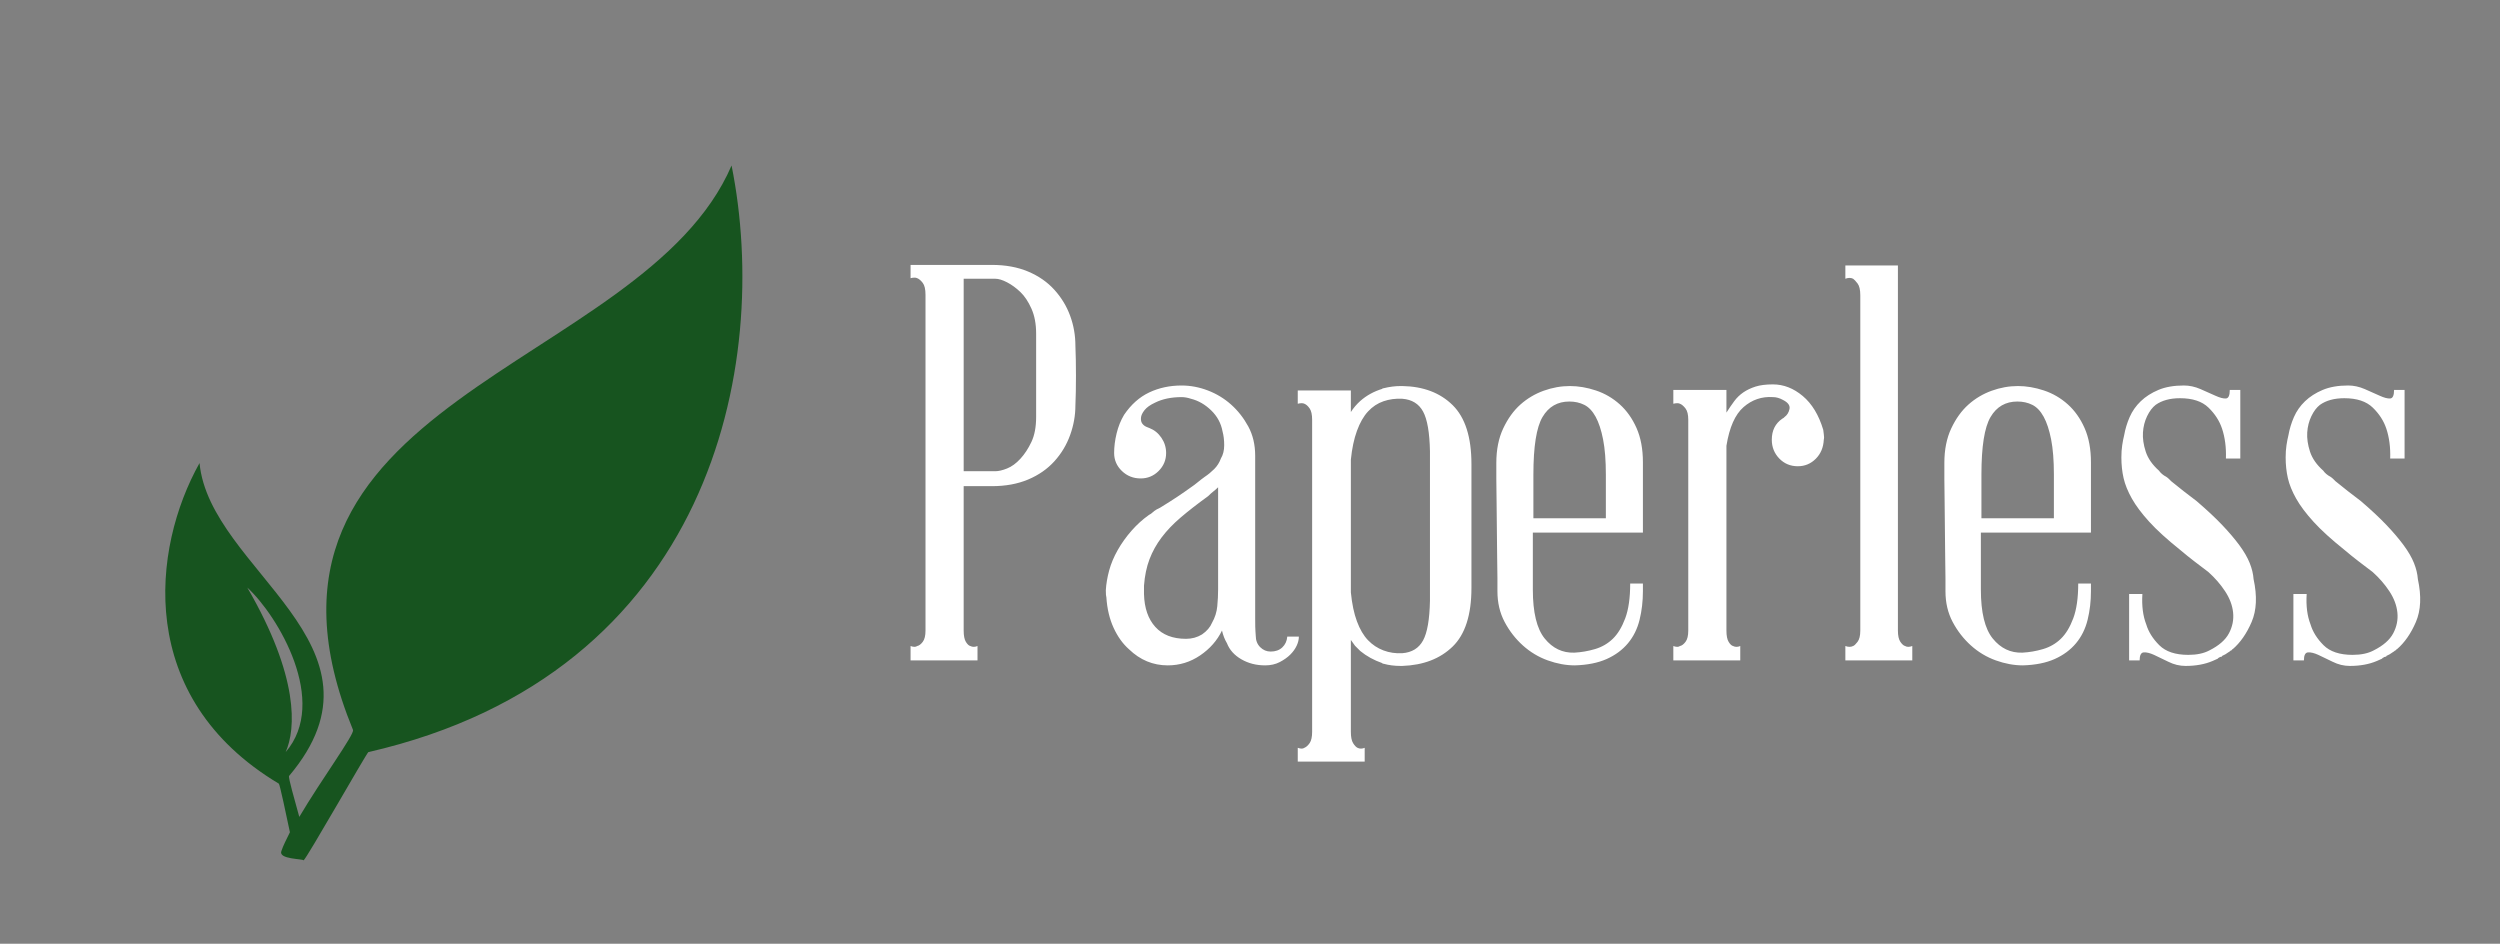
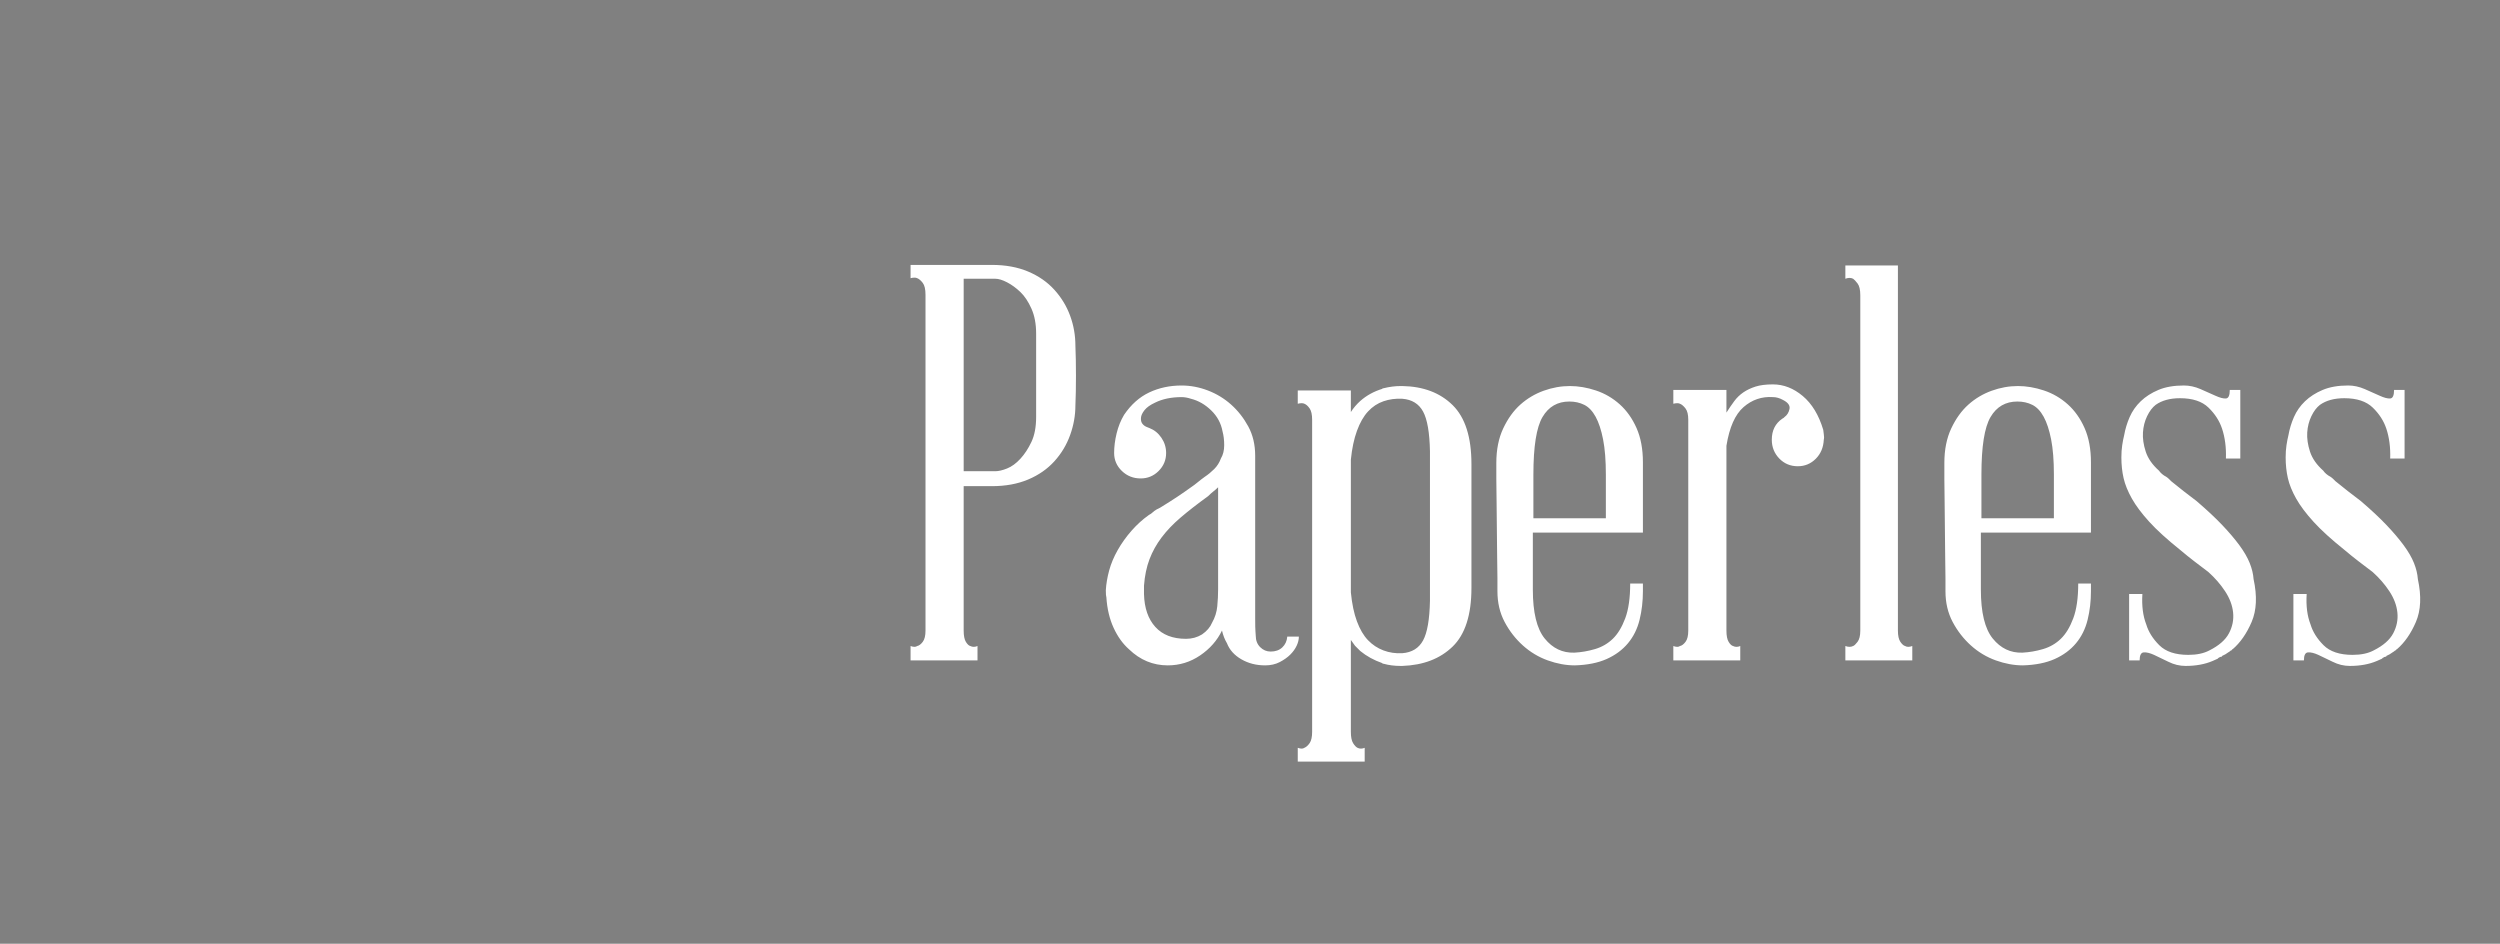
<svg xmlns="http://www.w3.org/2000/svg" version="1.1" width="3212.766" height="1212.766">
  <rect width="100%" height="100%" fill="#808080" stroke="none" />
  <g transform="scale(10.638) translate(10, 10)">
    <defs id="SvgjsDefs1018" />
    <g id="SvgjsG1019" featureKey="root" fill="#fff" />
    <g id="SvgjsG1020" featureKey="symbol1" fill="#fff" transform="matrix(0.103,0,0,0.103,1.229,8.345)">
      <defs />
      <g>
-         <path d="M231 798c-4,-19 -12,-57 -13,-57 -169,-101 -149,-276 -93,-376 12,126 235,213 105,367 -1,2 6,26 12,48 26,-44 65,-97 63,-102 -160,-390 340,-420 444,-662 47,234 -24,596 -426,688 -2,1 -73,126 -76,127 0,-2 -30,-1 -26,-11 2,-6 6,-14 10,-22zm99 -173c-63,-149 122,-313 214,-354 -188,168 -220,293 -214,354zm-104 79c51,-59 -9,-160 -45,-193 61,105 57,166 45,193z" style="fill: #17541f;" />
-       </g>
+         </g>
    </g>
    <g id="SvgjsG1021" featureKey="text1" fill="#fff" transform="matrix(3.341,0,0,3.341,98.196,2.958)">
      <path d="M6.5 8.62 q0.02 0.48 0.02 1.09 t-0.02 1.07 q0 0.54 -0.19 1.07 t-0.57 0.95 t-0.95 0.66 t-1.31 0.24 l-1.02 0 l0 5.22 q0 0.28 0.08 0.41 t0.16 0.15 q0.12 0.06 0.26 0 l0 0.52 l-2.42 0 l0 -0.52 q0.16 0.06 0.24 0 q0.1 -0.02 0.2 -0.15 t0.1 -0.41 l0 -12.14 q0 -0.3 -0.1 -0.43 t-0.2 -0.17 q-0.08 -0.04 -0.24 0 l0 -0.48 l2.94 0 q0.74 0 1.31 0.24 t0.95 0.66 t0.57 0.94 t0.19 1.08 z M5.08 8.18 q0 -0.52 -0.17 -0.9 t-0.4 -0.6 t-0.48 -0.35 t-0.43 -0.13 l-1.14 0 l0 6.96 l1.14 0 q0.18 0 0.43 -0.1 t0.48 -0.35 t0.4 -0.61 t0.17 -0.9 l0 -3.02 z M14.58 19.14 q0 0.16 -0.08 0.33 t-0.23 0.32 t-0.38 0.27 t-0.53 0.12 q-0.48 0 -0.86 -0.22 t-0.52 -0.58 q-0.12 -0.2 -0.18 -0.46 q-0.26 0.54 -0.79 0.9 t-1.17 0.36 q-0.8 0 -1.4 -0.58 q-0.34 -0.3 -0.56 -0.78 t-0.26 -1.1 q-0.02 -0.06 -0.02 -0.24 l0 -0.02 q0.02 -0.34 0.12 -0.71 t0.31 -0.74 t0.5 -0.7 t0.63 -0.57 q0.08 -0.04 0.13 -0.09 t0.15 -0.11 l0.06 -0.03 l0.06 -0.03 q0.36 -0.22 0.63 -0.4 t0.49 -0.34 q0.12 -0.08 0.24 -0.18 t0.26 -0.2 q0.18 -0.12 0.34 -0.28 t0.24 -0.38 q0.12 -0.2 0.12 -0.48 t-0.06 -0.5 q-0.08 -0.44 -0.41 -0.76 t-0.73 -0.42 q-0.18 -0.06 -0.34 -0.06 q-0.56 0 -0.96 0.2 q-0.26 0.12 -0.38 0.27 t-0.13 0.28 t0.05 0.21 t0.16 0.12 q0.04 0.02 0.05 0.02 t0.05 0.02 q0.26 0.1 0.43 0.35 t0.17 0.55 q0 0.38 -0.27 0.65 t-0.65 0.27 q-0.4 0 -0.68 -0.27 t-0.28 -0.65 q0 -0.34 0.09 -0.71 t0.27 -0.67 q0.38 -0.56 0.91 -0.81 t1.17 -0.25 q0.48 0 0.95 0.18 t0.84 0.51 t0.62 0.79 t0.25 1.06 l0 5.88 q0 0.36 0.01 0.47 t0.01 0.15 l0 0 q0 0.26 0.16 0.42 t0.38 0.16 q0.26 0 0.42 -0.15 t0.18 -0.39 l0.42 0 z M11.44 18.64 q0.16 -0.28 0.19 -0.6 t0.03 -0.6 l0 -3.7 q-0.08 0.08 -0.17 0.15 t-0.19 0.17 q-0.58 0.42 -0.99 0.77 t-0.69 0.72 t-0.44 0.79 t-0.2 0.96 l0 0.3 q0.02 0.76 0.41 1.19 t1.11 0.43 q0.32 0 0.58 -0.16 q0.26 -0.18 0.36 -0.42 z M18.32 10.08 q1.14 0.02 1.82 0.69 t0.68 2.13 l0 4.48 q0 1.46 -0.68 2.12 t-1.82 0.7 l-0.06 0 q-0.34 0 -0.62 -0.08 l-0.02 0 q-0.02 0 -0.02 -0.02 q-0.46 -0.16 -0.8 -0.44 l-0.19 -0.19 t-0.15 -0.21 l0 3.32 q0 0.28 0.08 0.41 t0.16 0.17 q0.12 0.06 0.26 0 l0 0.5 l-2.42 0 l0 -0.5 q0.16 0.06 0.24 0 q0.1 -0.04 0.19 -0.17 t0.09 -0.41 l0 -11.28 q0 -0.28 -0.09 -0.41 t-0.19 -0.17 q-0.08 -0.04 -0.24 0 l0 -0.48 l1.92 0 l0 0.78 q0.14 -0.22 0.34 -0.4 q0.34 -0.3 0.8 -0.44 q0 -0.02 0.02 -0.02 l0.02 0 q0.32 -0.08 0.62 -0.08 l0.06 0 z M19.32 12.46 l0 -0.02 q-0.02 -1.02 -0.25 -1.44 t-0.75 -0.46 q-0.36 -0.02 -0.68 0.09 t-0.56 0.37 t-0.4 0.7 t-0.22 1.04 l0 4.8 q0.06 0.62 0.22 1.05 t0.4 0.68 t0.56 0.37 t0.68 0.1 q0.52 -0.04 0.75 -0.46 t0.25 -1.44 l0 -0.02 l0 -5.36 z M24.38 10.08 q0.46 0 0.94 0.16 t0.86 0.5 t0.61 0.86 t0.23 1.24 l0 2.02 l0 0.06 l0 0.46 l-3.98 0 l0 2.06 q0 1.24 0.43 1.77 t1.07 0.51 q0.38 -0.02 0.75 -0.13 t0.64 -0.37 t0.45 -0.74 t0.18 -1.26 l0.46 0 l0 0.28 q0 0.54 -0.12 1.03 t-0.42 0.85 t-0.77 0.57 t-1.15 0.23 q-0.48 0 -0.98 -0.18 t-0.9 -0.54 t-0.66 -0.85 t-0.26 -1.11 l0 -0.47 t-0.01 -0.77 t-0.01 -0.95 t-0.01 -0.99 t-0.01 -0.87 l0 -0.59 q0 -0.72 0.25 -1.25 t0.62 -0.86 t0.84 -0.5 t0.95 -0.17 z M25.68 14.86 l0 -1.58 q0 -0.76 -0.1 -1.27 t-0.27 -0.82 t-0.41 -0.43 t-0.54 -0.12 q-0.64 0 -0.97 0.56 t-0.33 2.08 l0 1.58 l2.62 0 z M33.54 11.66 q0 0.04 0.02 0.16 t0 0.2 q-0.02 0.42 -0.29 0.69 t-0.65 0.27 q-0.4 0 -0.67 -0.28 t-0.27 -0.68 q0 -0.5 0.38 -0.76 q0.04 -0.02 0.05 -0.03 l0.03 -0.03 q0.14 -0.1 0.18 -0.29 t-0.24 -0.33 q-0.18 -0.1 -0.36 -0.1 q-0.6 -0.04 -1.06 0.36 t-0.62 1.4 l0 6.68 q0 0.28 0.08 0.41 t0.16 0.15 q0.12 0.06 0.26 0 l0 0.52 l-2.42 0 l0 -0.52 q0.16 0.06 0.24 0 q0.1 -0.02 0.2 -0.15 t0.1 -0.41 l0 -7.62 q0 -0.28 -0.1 -0.41 t-0.2 -0.17 q-0.08 -0.04 -0.24 0 l0 -0.5 l1.92 0 l0 0.82 q0.14 -0.22 0.28 -0.41 t0.33 -0.32 t0.44 -0.21 t0.63 -0.08 q0.58 0 1.08 0.42 t0.74 1.22 z M36.24 18.92 q0 0.28 0.09 0.41 t0.17 0.15 q0.1 0.06 0.26 0 l0 0.52 l-2.42 0 l0 -0.52 q0.16 0.06 0.28 0 q0.06 -0.02 0.16 -0.15 t0.1 -0.41 l0 -12.12 q0 -0.3 -0.1 -0.43 t-0.16 -0.17 q-0.12 -0.06 -0.28 0 l0 -0.48 l1.9 0 l0 1.08 l0 12.12 z M40.58 10.08 q0.46 0 0.94 0.16 t0.86 0.5 t0.61 0.86 t0.23 1.24 l0 2.02 l0 0.06 l0 0.46 l-3.98 0 l0 2.06 q0 1.24 0.43 1.77 t1.07 0.51 q0.38 -0.02 0.75 -0.13 t0.64 -0.37 t0.45 -0.74 t0.18 -1.26 l0.46 0 l0 0.28 q0 0.54 -0.12 1.03 t-0.42 0.85 t-0.77 0.57 t-1.15 0.23 q-0.48 0 -0.98 -0.18 t-0.9 -0.54 t-0.66 -0.85 t-0.26 -1.11 l0 -0.47 t-0.01 -0.77 t-0.01 -0.95 t-0.01 -0.99 t-0.01 -0.87 l0 -0.59 q0 -0.72 0.25 -1.25 t0.62 -0.86 t0.84 -0.5 t0.95 -0.17 z M41.88 14.86 l0 -1.58 q0 -0.76 -0.1 -1.27 t-0.27 -0.82 t-0.41 -0.43 t-0.54 -0.12 q-0.64 0 -0.97 0.56 t-0.33 2.08 l0 1.58 l2.62 0 z M47.88 19.88 q-0.02 0.02 -0.03 0.02 t-0.03 0.02 l-0.02 0.02 q-0.04 0.02 -0.09 0.04 t-0.09 0.04 q-0.42 0.18 -0.98 0.18 q-0.32 0 -0.62 -0.15 t-0.52 -0.25 t-0.37 -0.09 t-0.15 0.29 l-0.38 0 l0 -2.4 l0.48 0 q-0.04 0.64 0.14 1.1 q0.12 0.4 0.47 0.75 t1.05 0.35 q0.46 0 0.76 -0.16 q0.52 -0.26 0.71 -0.62 t0.15 -0.75 t-0.29 -0.77 t-0.61 -0.7 q-0.24 -0.18 -0.5 -0.38 t-0.52 -0.42 q-0.7 -0.56 -1.11 -1.01 t-0.63 -0.84 t-0.3 -0.74 t-0.08 -0.75 q0 -0.24 0.03 -0.44 t0.07 -0.36 q0.06 -0.34 0.2 -0.66 t0.4 -0.57 t0.64 -0.41 t0.92 -0.16 q0.3 0 0.6 0.13 t0.54 0.24 t0.38 0.1 t0.14 -0.31 l0.38 0 l0 2.48 l-0.52 0 q0.02 -0.6 -0.14 -1.08 q-0.14 -0.42 -0.49 -0.76 t-1.03 -0.34 q-0.54 0 -0.88 0.24 q-0.18 0.14 -0.31 0.41 t-0.15 0.59 t0.1 0.69 t0.48 0.69 q0.04 0.06 0.11 0.12 t0.15 0.1 q0.06 0.04 0.1 0.08 l0.08 0.08 q0.22 0.18 0.45 0.36 t0.47 0.36 q0.56 0.48 0.93 0.87 t0.62 0.73 t0.37 0.64 t0.14 0.58 q0.2 0.92 -0.07 1.55 t-0.69 0.99 l-0.02 0 q0 0.04 -0.04 0.04 q-0.04 0.04 -0.08 0.06 l-0.12 0.08 t-0.12 0.06 l0 0.02 q-0.02 0 -0.04 0.01 t-0.04 0.01 z M53.82 19.88 q-0.02 0.02 -0.03 0.02 t-0.03 0.02 l-0.02 0.02 q-0.04 0.02 -0.09 0.04 t-0.09 0.04 q-0.42 0.18 -0.98 0.18 q-0.32 0 -0.62 -0.15 t-0.52 -0.25 t-0.37 -0.09 t-0.15 0.29 l-0.38 0 l0 -2.4 l0.48 0 q-0.04 0.64 0.14 1.1 q0.12 0.4 0.47 0.75 t1.05 0.35 q0.46 0 0.76 -0.16 q0.52 -0.26 0.71 -0.62 t0.15 -0.75 t-0.29 -0.77 t-0.61 -0.7 q-0.24 -0.18 -0.5 -0.38 t-0.52 -0.42 q-0.7 -0.56 -1.11 -1.01 t-0.63 -0.84 t-0.3 -0.74 t-0.08 -0.75 q0 -0.24 0.03 -0.44 t0.07 -0.36 q0.06 -0.34 0.2 -0.66 t0.4 -0.57 t0.64 -0.41 t0.92 -0.16 q0.3 0 0.6 0.13 t0.54 0.24 t0.38 0.1 t0.14 -0.31 l0.38 0 l0 2.48 l-0.52 0 q0.02 -0.6 -0.14 -1.08 q-0.14 -0.42 -0.49 -0.76 t-1.03 -0.34 q-0.54 0 -0.88 0.24 q-0.18 0.14 -0.31 0.41 t-0.15 0.59 t0.1 0.69 t0.48 0.69 q0.04 0.06 0.11 0.12 t0.15 0.1 q0.06 0.04 0.1 0.08 l0.08 0.08 q0.22 0.18 0.45 0.36 t0.47 0.36 q0.56 0.48 0.93 0.87 t0.62 0.73 t0.37 0.64 t0.14 0.58 q0.2 0.92 -0.07 1.55 t-0.69 0.99 l-0.02 0 q0 0.04 -0.04 0.04 q-0.04 0.04 -0.08 0.06 l-0.12 0.08 t-0.12 0.06 l0 0.02 q-0.02 0 -0.04 0.01 t-0.04 0.01 z" />
    </g>
  </g>
</svg>